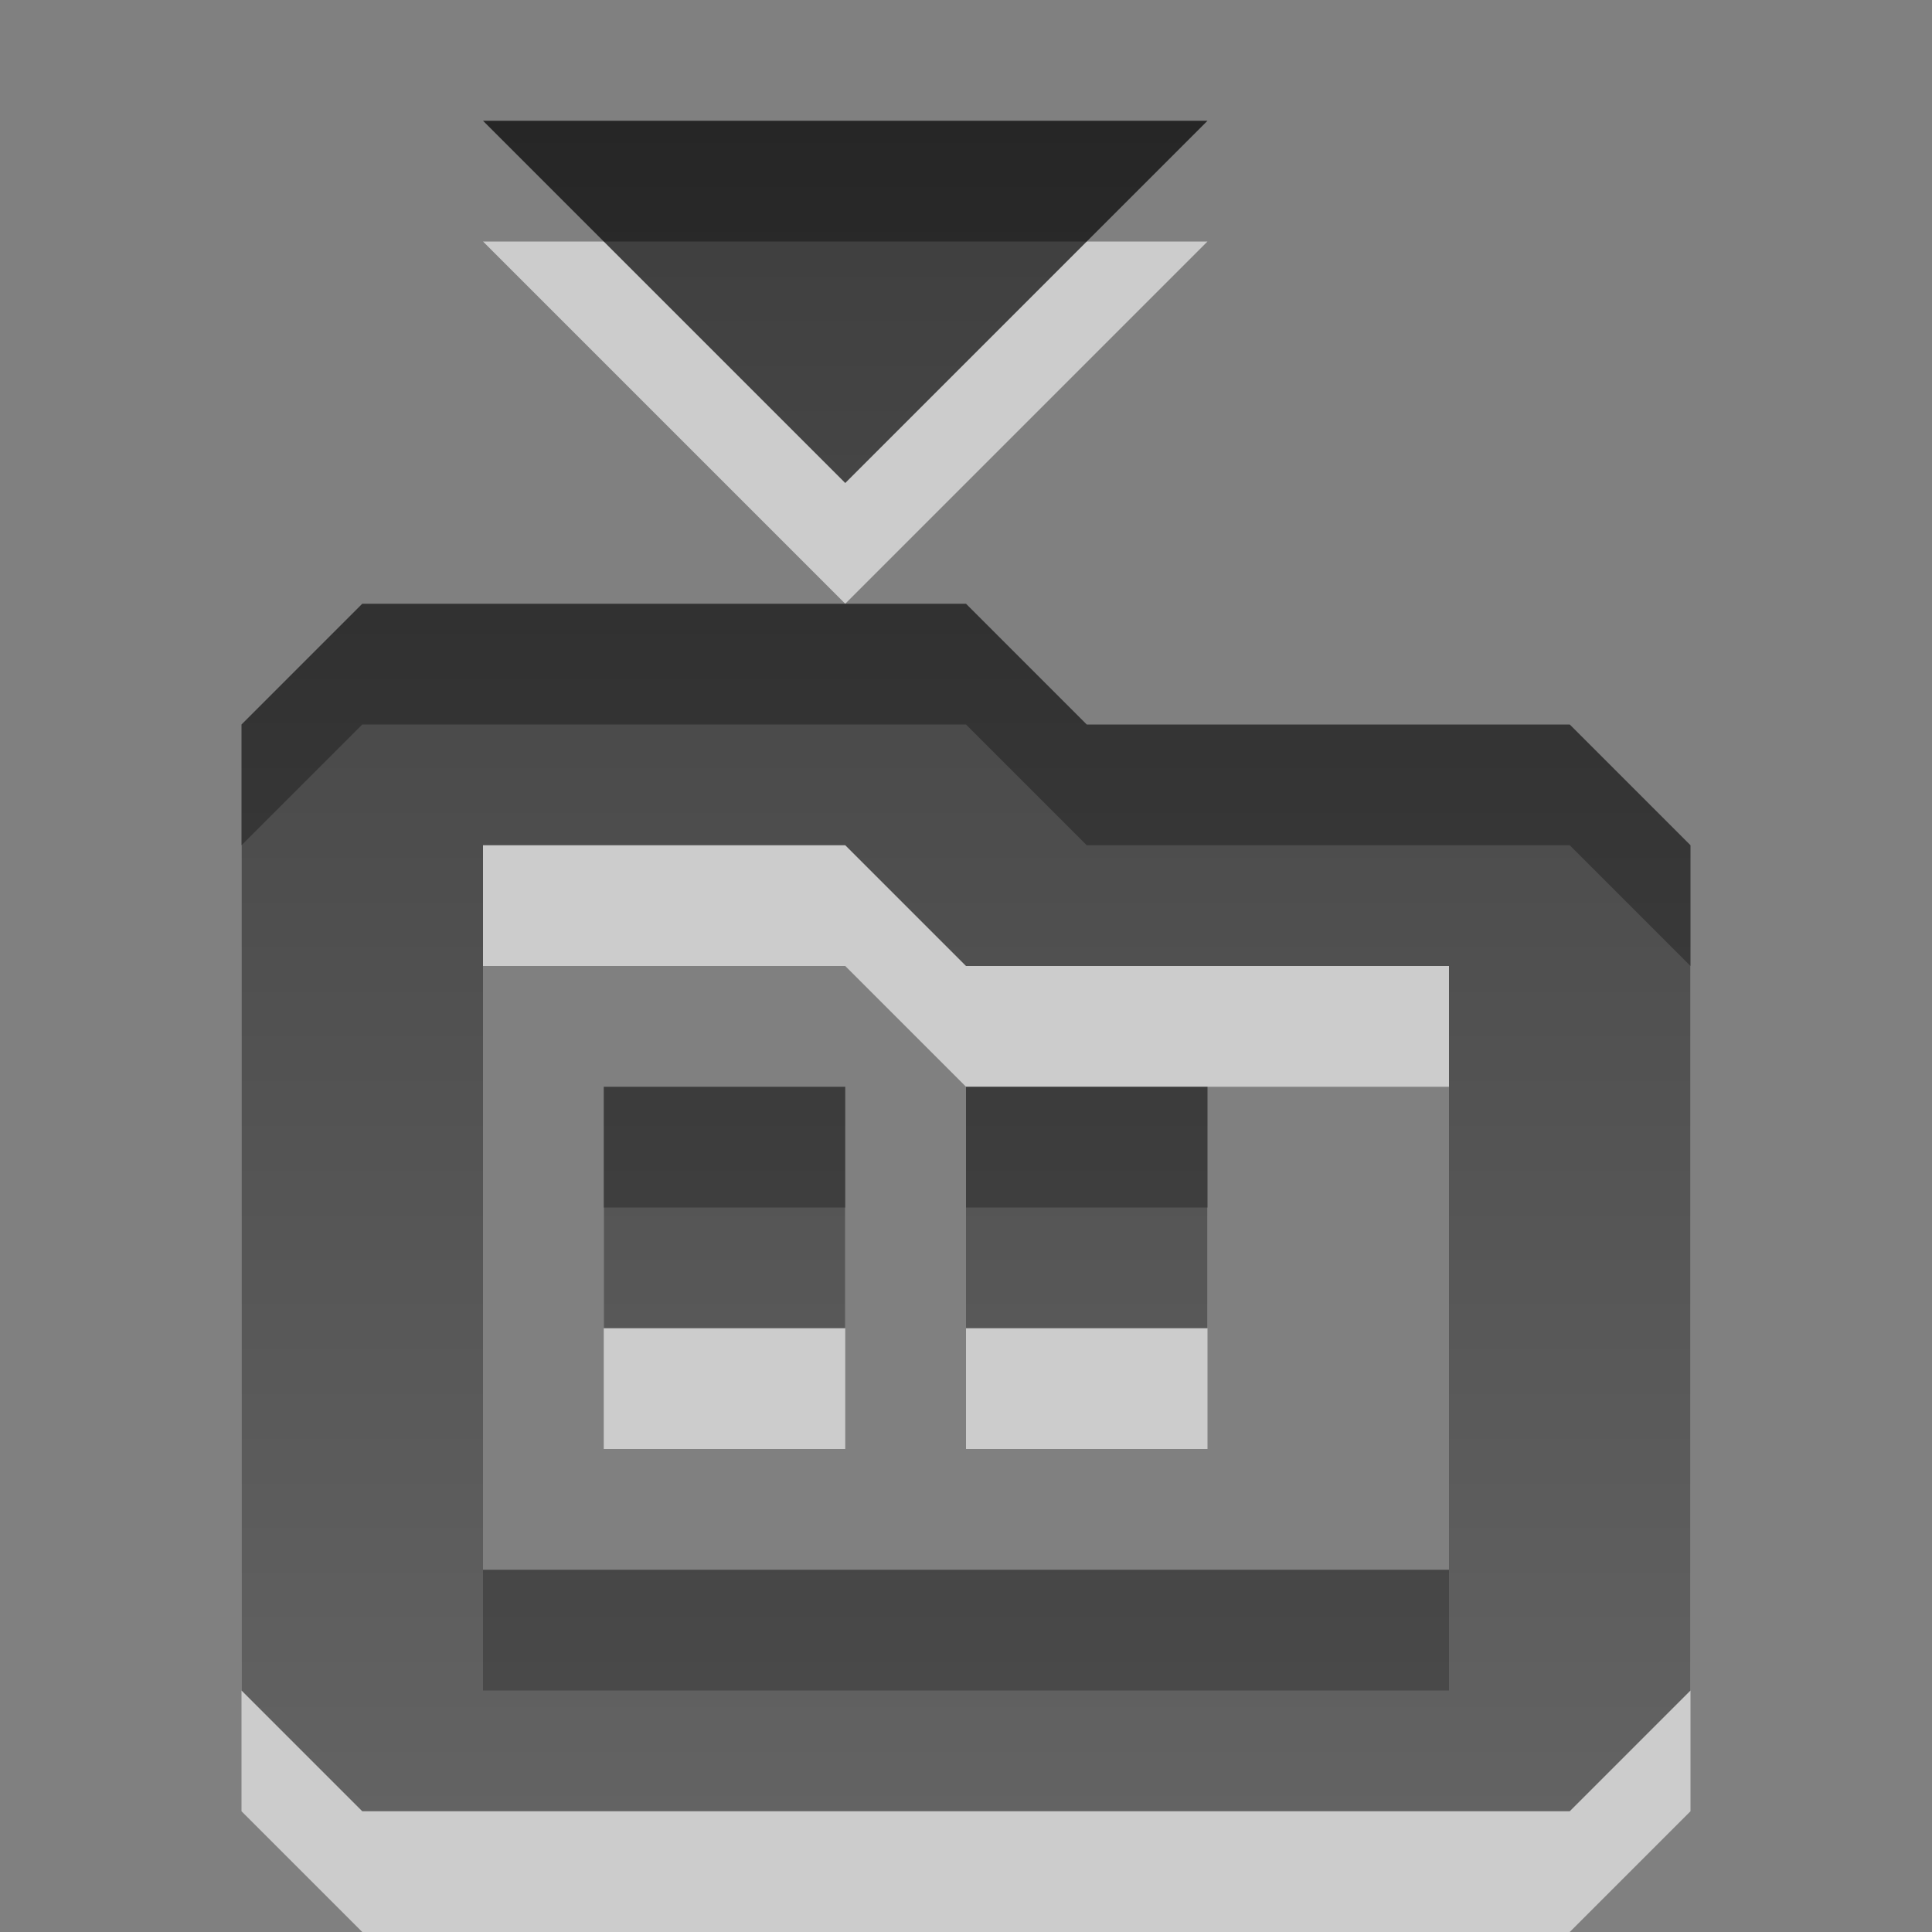
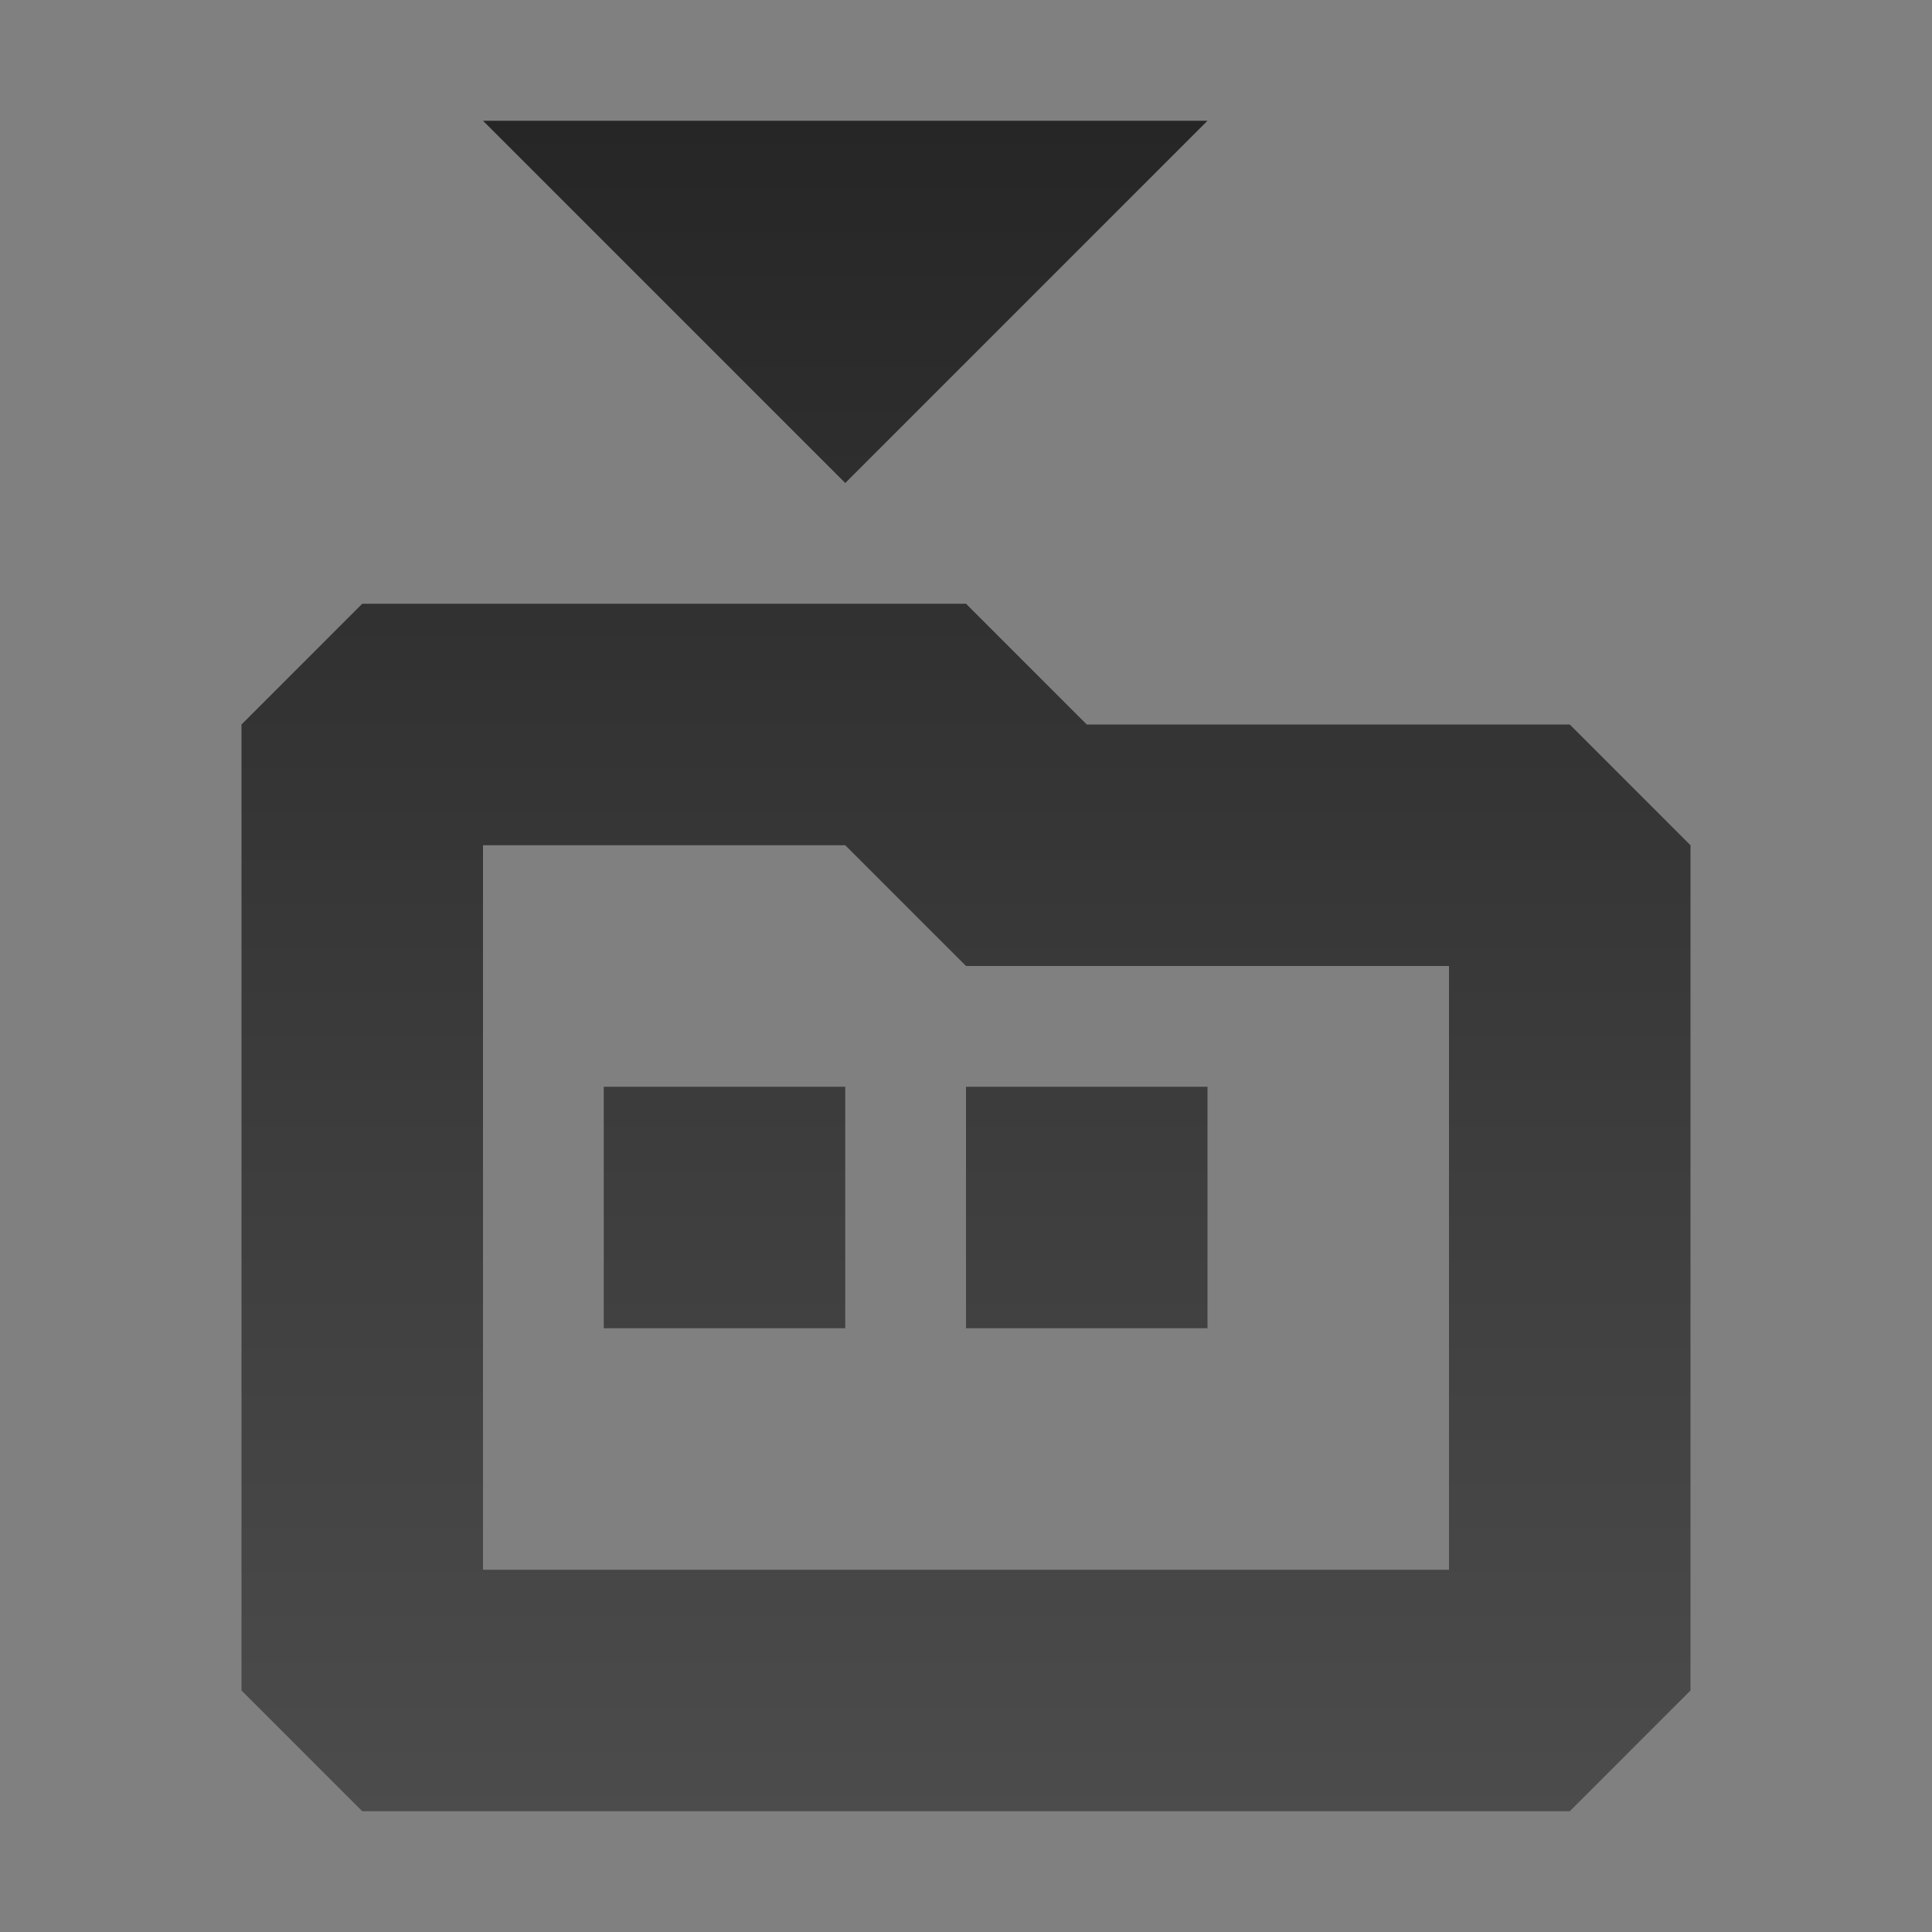
<svg xmlns="http://www.w3.org/2000/svg" xmlns:ns1="http://www.inkscape.org/namespaces/inkscape" xmlns:ns2="http://sodipodi.sourceforge.net/DTD/sodipodi-0.dtd" xmlns:xlink="http://www.w3.org/1999/xlink" width="16" height="16" id="svg3330" version="1.1" ns1:version="0.48.4 r9939" ns2:docname="gtk-save-as.svg">
  <rect width="100%" height="100%" fill="#808080" stroke="none" />
  <defs id="defs3332">
    <linearGradient y2="11.024" y1="3.007" x2="0" id="linearGradient1022-8-8-3-0-2-5" gradientUnits="userSpaceOnUse">
      <stop id="stop3001-0-9-4-1-2" offset="0" />
      <stop id="stop3003-5-6-6-1-9" stop-color="#363636" offset="1" />
    </linearGradient>
    <linearGradient ns1:collect="always" xlink:href="#linearGradient1022-8-8-3-0-2-5" id="linearGradient3052" gradientUnits="userSpaceOnUse" gradientTransform="matrix(1.12,0,0,1.006,-88.983,-8.599)" x1="85.7" y1="9.537" x2="85.7" y2="23.447" />
  </defs>
  <ns2:namedview id="base" pagecolor="#ffffff" bordercolor="#666666" borderopacity="1.0" ns1:pageopacity="0.0" ns1:pageshadow="2" ns1:zoom="22.4" ns1:cx="9.9802495" ns1:cy="8.8537028" ns1:document-units="px" ns1:current-layer="capa1" showgrid="true" ns1:showpageshadow="false" ns1:window-width="988" ns1:window-height="826" ns1:window-x="61" ns1:window-y="102" ns1:window-maximized="0" ns1:snap-bbox="true">
    <ns1:grid type="xygrid" id="grid2990" />
  </ns2:namedview>
  <g ns1:label="Capa 1" ns1:groupmode="layer" id="capa1" transform="translate(0,-1036.362)">
-     <path id="path3054" d="m 4,1038.362 3,3 3,-3 -6,0 z m -1,4 -1,1 0,8 1,1 10,0 1,-1 0,-7 -1,-1 -4,0 -1,-1 -5,0 z m 1,2 3,0 1,1 4,0 0,5 -8,0 0,-6 z m 1,2 0,2 2,0 0,-2 -2,0 z m 3,0 0,2 2,0 0,-2 -2,0 z" style="opacity:0.6;color:black;fill:white;fill-opacity:1;fill-rule:nonzero;stroke:none;stroke-width:1;marker:none;visibility:visible;display:inline;overflow:visible;enable-background:accumulate" ns1:connector-curvature="0" />
    <path style="opacity:0.7;color:black;fill:url(#linearGradient3052);fill-opacity:1;fill-rule:nonzero;stroke:none;stroke-width:1;marker:none;visibility:visible;display:inline;overflow:visible;enable-background:accumulate" d="M 4 1 L 7 4 L 10 1 L 4 1 z M 3 5 L 2 6 L 2 14 L 3 15 L 13 15 L 14 14 L 14 7 L 13 6 L 9 6 L 8 5 L 3 5 z M 4 7 L 7 7 L 8 8 L 12 8 L 12 13 L 4 13 L 4 7 z M 5 9 L 5 11 L 7 11 L 7 9 L 5 9 z M 8 9 L 8 11 L 10 11 L 10 9 L 8 9 z " transform="translate(0,1036.362)" id="path3003" />
  </g>
</svg>